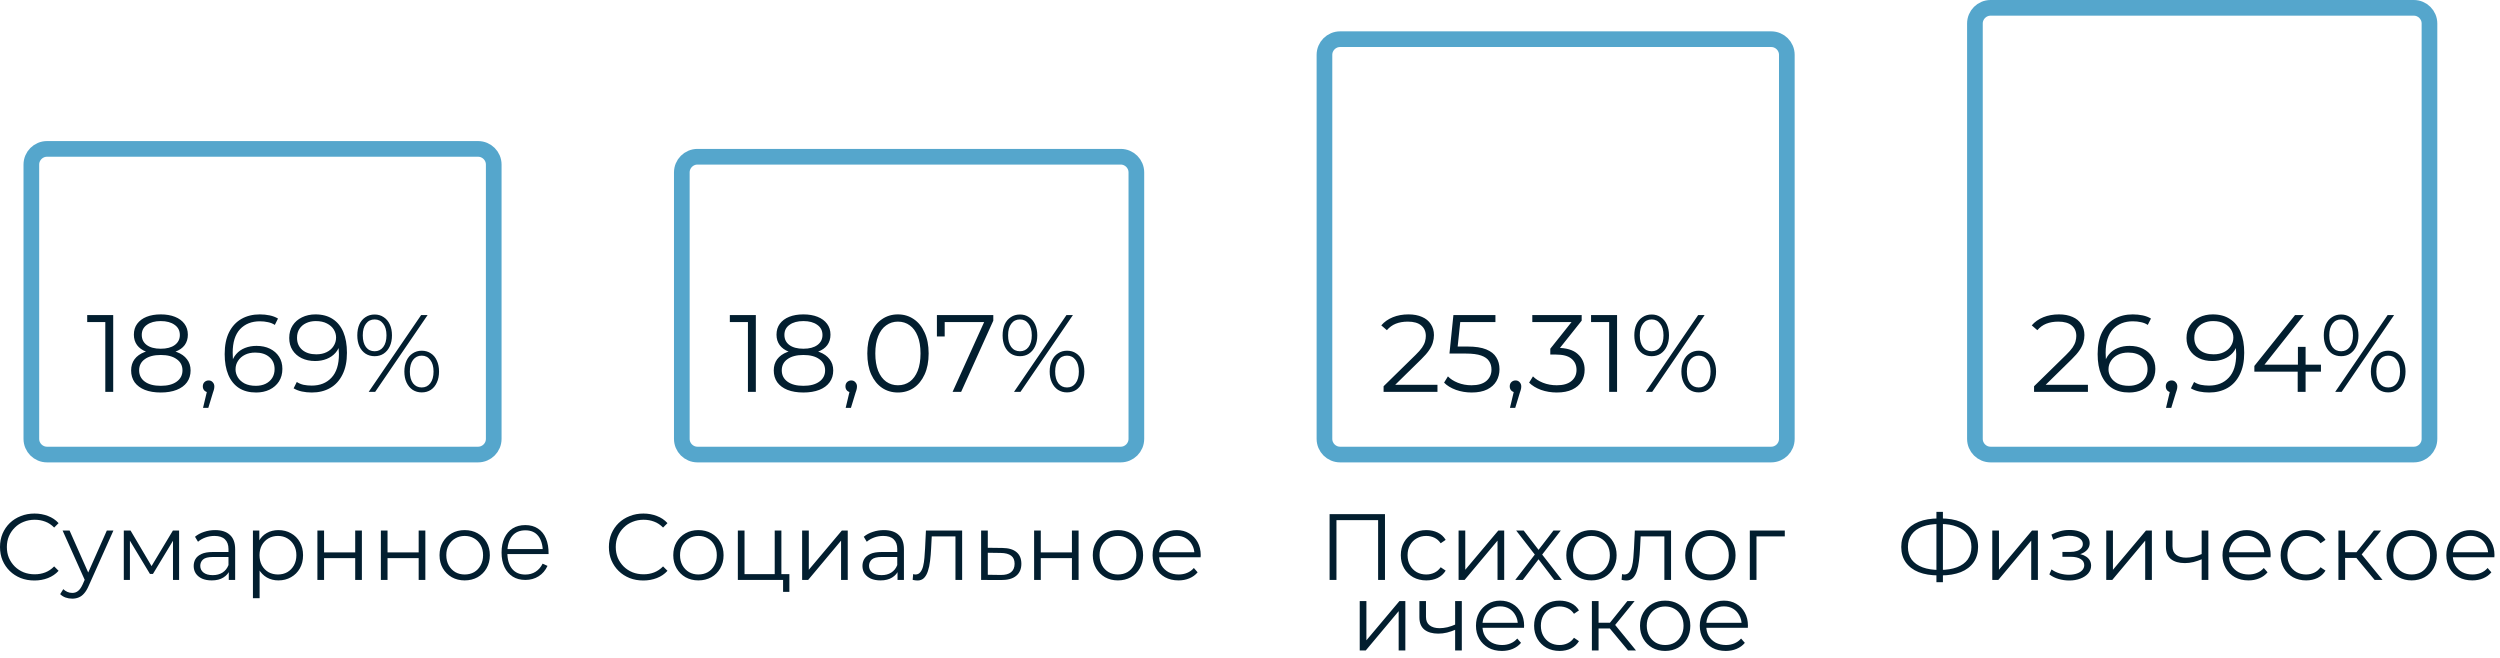
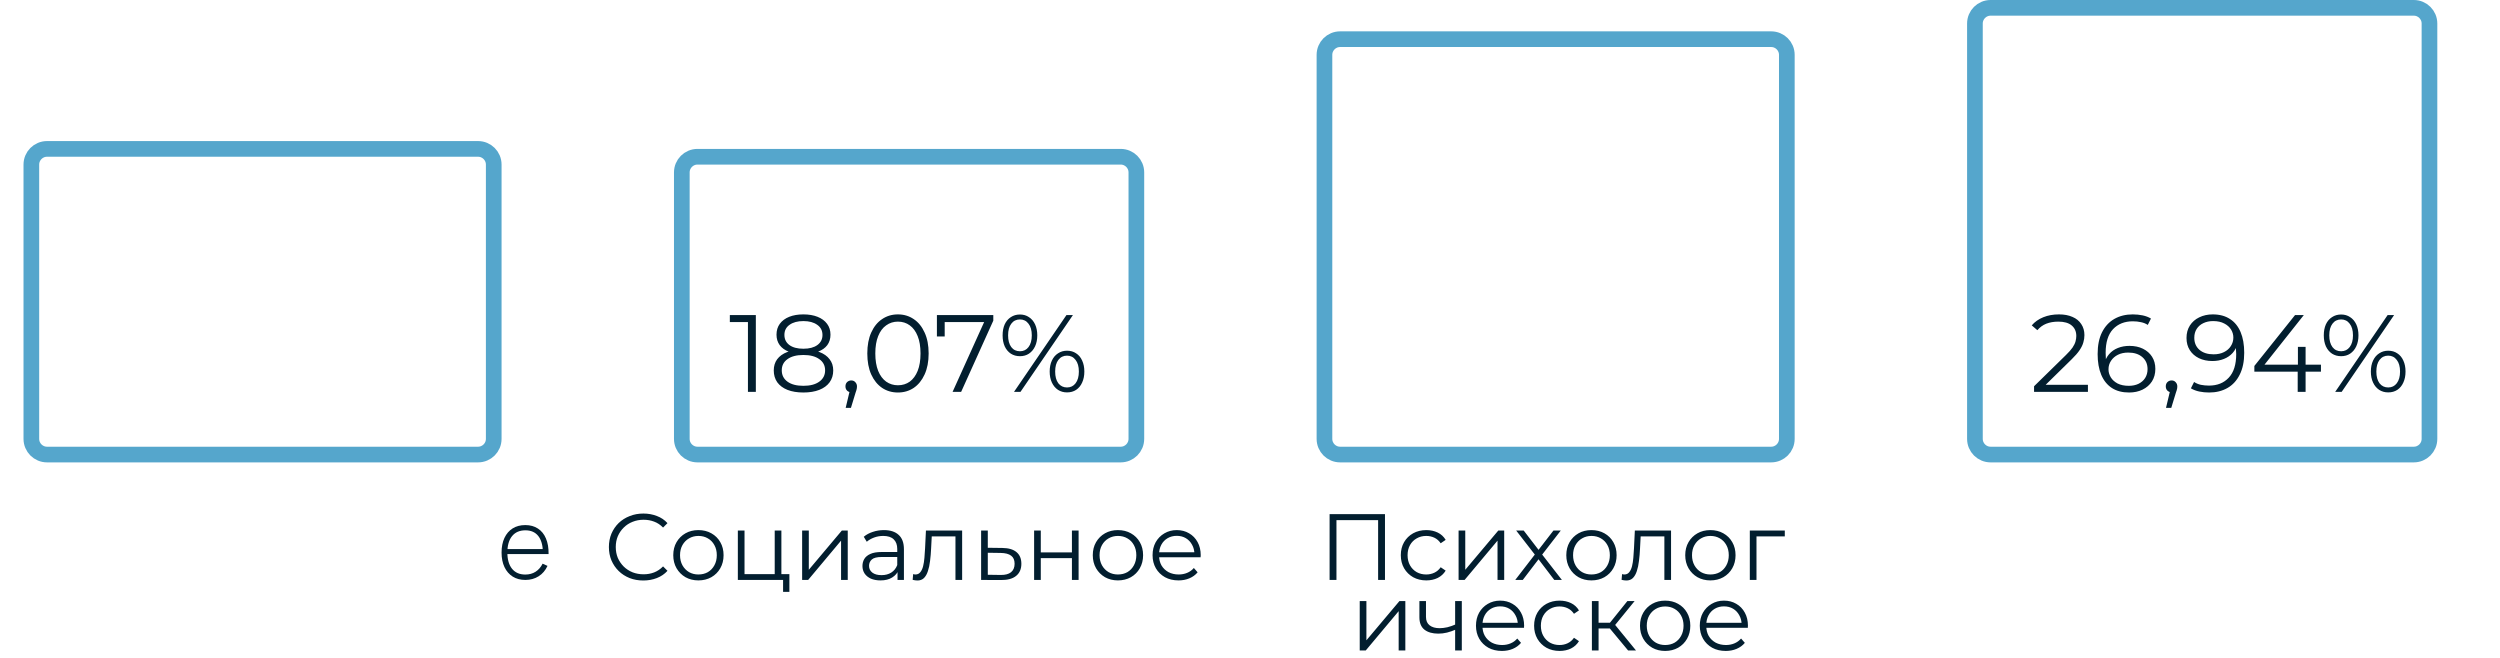
<svg xmlns="http://www.w3.org/2000/svg" width="319" height="84" viewBox="0 0 319 84" fill="none">
  <g clip-path="url(#clip0_6299_5209)">
    <path d="M61 19H6C4.895 19 4 19.895 4 21V56C4 57.105 4.895 58 6 58H61C62.105 58 63 57.105 63 56V21C63 19.895 62.105 19 61 19Z" stroke="#55A6CC" stroke-width="2" />
    <path d="M143 20H89C87.895 20 87 20.895 87 22V56C87 57.105 87.895 58 89 58H143C144.105 58 145 57.105 145 56V22C145 20.895 144.105 20 143 20Z" stroke="#55A6CC" stroke-width="2" />
    <path d="M226 5H171C169.895 5 169 5.895 169 7V56C169 57.105 169.895 58 171 58H226C227.105 58 228 57.105 228 56V7C228 5.895 227.105 5 226 5Z" stroke="#55A6CC" stroke-width="2" />
    <path d="M308 1H254C252.895 1 252 1.895 252 3V56C252 57.105 252.895 58 254 58H308C309.105 58 310 57.105 310 56V3C310 1.895 309.105 1 308 1Z" stroke="#55A6CC" stroke-width="2" />
-     <path d="M13.437 50V40.62L13.885 41.096H11.127V40.2H14.445V50H13.437ZM20.512 50.084C19.728 50.084 19.051 49.972 18.482 49.748C17.922 49.524 17.488 49.202 17.18 48.782C16.881 48.353 16.732 47.849 16.732 47.27C16.732 46.71 16.876 46.234 17.166 45.842C17.464 45.441 17.894 45.133 18.454 44.918C19.023 44.703 19.709 44.596 20.512 44.596C21.305 44.596 21.986 44.703 22.556 44.918C23.125 45.133 23.559 45.441 23.858 45.842C24.166 46.234 24.32 46.71 24.32 47.27C24.32 47.849 24.166 48.353 23.858 48.782C23.55 49.202 23.111 49.524 22.542 49.748C21.972 49.972 21.296 50.084 20.512 50.084ZM20.512 49.23C21.38 49.23 22.056 49.053 22.542 48.698C23.036 48.343 23.284 47.863 23.284 47.256C23.284 46.649 23.036 46.173 22.542 45.828C22.056 45.473 21.38 45.296 20.512 45.296C19.644 45.296 18.967 45.473 18.482 45.828C17.996 46.173 17.754 46.649 17.754 47.256C17.754 47.863 17.996 48.343 18.482 48.698C18.967 49.053 19.644 49.23 20.512 49.23ZM20.512 45.17C19.784 45.17 19.163 45.072 18.65 44.876C18.146 44.68 17.758 44.4 17.488 44.036C17.217 43.663 17.082 43.219 17.082 42.706C17.082 42.165 17.222 41.703 17.502 41.32C17.791 40.928 18.192 40.629 18.706 40.424C19.219 40.219 19.821 40.116 20.512 40.116C21.202 40.116 21.804 40.219 22.318 40.424C22.84 40.629 23.246 40.928 23.536 41.32C23.825 41.703 23.97 42.165 23.97 42.706C23.97 43.219 23.834 43.663 23.564 44.036C23.293 44.4 22.896 44.68 22.374 44.876C21.86 45.072 21.24 45.17 20.512 45.17ZM20.512 44.498C21.277 44.498 21.874 44.339 22.304 44.022C22.733 43.705 22.948 43.28 22.948 42.748C22.948 42.188 22.724 41.754 22.276 41.446C21.837 41.129 21.249 40.97 20.512 40.97C19.774 40.97 19.186 41.129 18.748 41.446C18.309 41.754 18.09 42.183 18.09 42.734C18.09 43.275 18.3 43.705 18.72 44.022C19.149 44.339 19.746 44.498 20.512 44.498ZM25.908 52.044L26.524 49.454L26.636 50.056C26.421 50.056 26.239 49.986 26.09 49.846C25.95 49.706 25.88 49.524 25.88 49.3C25.88 49.076 25.95 48.894 26.09 48.754C26.239 48.614 26.417 48.544 26.622 48.544C26.837 48.544 27.009 48.619 27.14 48.768C27.28 48.917 27.35 49.095 27.35 49.3C27.35 49.375 27.345 49.449 27.336 49.524C27.327 49.599 27.308 49.683 27.28 49.776C27.252 49.869 27.215 49.981 27.168 50.112L26.58 52.044H25.908ZM32.687 50.084C31.819 50.084 31.086 49.893 30.488 49.51C29.891 49.118 29.439 48.558 29.131 47.83C28.823 47.093 28.669 46.211 28.669 45.184C28.669 44.073 28.855 43.145 29.229 42.398C29.611 41.642 30.139 41.073 30.811 40.69C31.483 40.307 32.262 40.116 33.148 40.116C33.587 40.116 34.007 40.158 34.408 40.242C34.81 40.326 35.164 40.461 35.472 40.648L35.066 41.46C34.815 41.292 34.525 41.175 34.199 41.11C33.872 41.035 33.526 40.998 33.163 40.998C32.108 40.998 31.263 41.334 30.628 42.006C30.003 42.678 29.691 43.681 29.691 45.016C29.691 45.221 29.7 45.478 29.718 45.786C29.747 46.085 29.802 46.383 29.887 46.682L29.537 46.416C29.639 45.931 29.84 45.52 30.139 45.184C30.437 44.839 30.811 44.577 31.259 44.4C31.706 44.223 32.197 44.134 32.728 44.134C33.382 44.134 33.956 44.255 34.45 44.498C34.945 44.741 35.333 45.081 35.612 45.52C35.892 45.959 36.032 46.477 36.032 47.074C36.032 47.681 35.888 48.213 35.599 48.67C35.309 49.118 34.908 49.468 34.395 49.72C33.891 49.963 33.321 50.084 32.687 50.084ZM32.645 49.23C33.111 49.23 33.522 49.146 33.877 48.978C34.24 48.801 34.525 48.553 34.73 48.236C34.936 47.909 35.038 47.531 35.038 47.102C35.038 46.458 34.815 45.945 34.367 45.562C33.928 45.179 33.331 44.988 32.575 44.988C32.071 44.988 31.632 45.081 31.259 45.268C30.885 45.455 30.591 45.711 30.377 46.038C30.162 46.355 30.055 46.719 30.055 47.13C30.055 47.485 30.152 47.825 30.349 48.152C30.544 48.469 30.834 48.731 31.216 48.936C31.608 49.132 32.084 49.23 32.645 49.23ZM40.252 40.116C41.12 40.116 41.852 40.312 42.45 40.704C43.047 41.087 43.5 41.642 43.808 42.37C44.116 43.098 44.27 43.98 44.27 45.016C44.27 46.117 44.078 47.046 43.696 47.802C43.322 48.558 42.8 49.127 42.128 49.51C41.456 49.893 40.676 50.084 39.79 50.084C39.351 50.084 38.931 50.042 38.53 49.958C38.138 49.874 37.783 49.739 37.466 49.552L37.872 48.74C38.124 48.908 38.413 49.029 38.74 49.104C39.076 49.169 39.421 49.202 39.776 49.202C40.83 49.202 41.67 48.866 42.296 48.194C42.93 47.522 43.248 46.519 43.248 45.184C43.248 44.969 43.234 44.713 43.206 44.414C43.187 44.115 43.136 43.817 43.052 43.518L43.402 43.784C43.308 44.269 43.108 44.685 42.8 45.03C42.501 45.366 42.128 45.623 41.68 45.8C41.241 45.977 40.751 46.066 40.21 46.066C39.566 46.066 38.992 45.945 38.488 45.702C37.993 45.459 37.606 45.119 37.326 44.68C37.046 44.241 36.906 43.723 36.906 43.126C36.906 42.51 37.05 41.978 37.34 41.53C37.629 41.082 38.026 40.737 38.53 40.494C39.043 40.242 39.617 40.116 40.252 40.116ZM40.294 40.97C39.827 40.97 39.412 41.059 39.048 41.236C38.693 41.404 38.413 41.647 38.208 41.964C38.002 42.281 37.9 42.659 37.9 43.098C37.9 43.742 38.119 44.255 38.558 44.638C39.006 45.021 39.608 45.212 40.364 45.212C40.868 45.212 41.306 45.119 41.68 44.932C42.062 44.745 42.356 44.489 42.562 44.162C42.776 43.835 42.884 43.471 42.884 43.07C42.884 42.706 42.786 42.365 42.59 42.048C42.394 41.731 42.104 41.474 41.722 41.278C41.339 41.073 40.863 40.97 40.294 40.97ZM47.047 50L53.739 40.2H54.565L47.873 50H47.047ZM47.803 45.45C47.364 45.45 46.977 45.343 46.641 45.128C46.305 44.904 46.044 44.591 45.857 44.19C45.68 43.789 45.591 43.322 45.591 42.79C45.591 42.258 45.68 41.791 45.857 41.39C46.044 40.989 46.305 40.681 46.641 40.466C46.977 40.242 47.364 40.13 47.803 40.13C48.242 40.13 48.624 40.242 48.951 40.466C49.287 40.681 49.548 40.989 49.735 41.39C49.922 41.791 50.015 42.258 50.015 42.79C50.015 43.322 49.922 43.789 49.735 44.19C49.548 44.591 49.287 44.904 48.951 45.128C48.624 45.343 48.242 45.45 47.803 45.45ZM47.803 44.82C48.26 44.82 48.624 44.643 48.895 44.288C49.175 43.924 49.315 43.425 49.315 42.79C49.315 42.155 49.175 41.661 48.895 41.306C48.624 40.942 48.26 40.76 47.803 40.76C47.336 40.76 46.968 40.942 46.697 41.306C46.426 41.661 46.291 42.155 46.291 42.79C46.291 43.425 46.426 43.924 46.697 44.288C46.968 44.643 47.336 44.82 47.803 44.82ZM53.809 50.07C53.38 50.07 52.997 49.963 52.661 49.748C52.325 49.524 52.064 49.211 51.877 48.81C51.69 48.409 51.597 47.942 51.597 47.41C51.597 46.878 51.69 46.411 51.877 46.01C52.064 45.609 52.325 45.301 52.661 45.086C52.997 44.862 53.38 44.75 53.809 44.75C54.257 44.75 54.644 44.862 54.971 45.086C55.307 45.301 55.564 45.609 55.741 46.01C55.928 46.411 56.021 46.878 56.021 47.41C56.021 47.942 55.928 48.409 55.741 48.81C55.564 49.211 55.307 49.524 54.971 49.748C54.644 49.963 54.257 50.07 53.809 50.07ZM53.809 49.44C54.266 49.44 54.63 49.263 54.901 48.908C55.181 48.544 55.321 48.045 55.321 47.41C55.321 46.775 55.181 46.281 54.901 45.926C54.63 45.562 54.266 45.38 53.809 45.38C53.352 45.38 52.983 45.562 52.703 45.926C52.432 46.281 52.297 46.775 52.297 47.41C52.297 48.045 52.432 48.544 52.703 48.908C52.983 49.263 53.352 49.44 53.809 49.44Z" fill="#021E2F" />
    <path d="M95.437 50V40.62L95.885 41.096H93.127V40.2H96.445V50H95.437ZM102.512 50.084C101.728 50.084 101.051 49.972 100.482 49.748C99.922 49.524 99.488 49.202 99.18 48.782C98.881 48.353 98.732 47.849 98.732 47.27C98.732 46.71 98.876 46.234 99.166 45.842C99.464 45.441 99.894 45.133 100.454 44.918C101.023 44.703 101.709 44.596 102.512 44.596C103.305 44.596 103.986 44.703 104.556 44.918C105.125 45.133 105.559 45.441 105.858 45.842C106.166 46.234 106.32 46.71 106.32 47.27C106.32 47.849 106.166 48.353 105.858 48.782C105.55 49.202 105.111 49.524 104.542 49.748C103.972 49.972 103.296 50.084 102.512 50.084ZM102.512 49.23C103.38 49.23 104.056 49.053 104.542 48.698C105.036 48.343 105.284 47.863 105.284 47.256C105.284 46.649 105.036 46.173 104.542 45.828C104.056 45.473 103.38 45.296 102.512 45.296C101.644 45.296 100.967 45.473 100.482 45.828C99.996 46.173 99.754 46.649 99.754 47.256C99.754 47.863 99.996 48.343 100.482 48.698C100.967 49.053 101.644 49.23 102.512 49.23ZM102.512 45.17C101.784 45.17 101.163 45.072 100.65 44.876C100.146 44.68 99.758 44.4 99.488 44.036C99.217 43.663 99.082 43.219 99.082 42.706C99.082 42.165 99.222 41.703 99.502 41.32C99.791 40.928 100.192 40.629 100.706 40.424C101.219 40.219 101.821 40.116 102.512 40.116C103.202 40.116 103.804 40.219 104.318 40.424C104.84 40.629 105.246 40.928 105.536 41.32C105.825 41.703 105.97 42.165 105.97 42.706C105.97 43.219 105.834 43.663 105.564 44.036C105.293 44.4 104.896 44.68 104.374 44.876C103.86 45.072 103.24 45.17 102.512 45.17ZM102.512 44.498C103.277 44.498 103.874 44.339 104.304 44.022C104.733 43.705 104.948 43.28 104.948 42.748C104.948 42.188 104.724 41.754 104.276 41.446C103.837 41.129 103.249 40.97 102.512 40.97C101.774 40.97 101.186 41.129 100.748 41.446C100.309 41.754 100.09 42.183 100.09 42.734C100.09 43.275 100.3 43.705 100.72 44.022C101.149 44.339 101.746 44.498 102.512 44.498ZM107.908 52.044L108.524 49.454L108.636 50.056C108.421 50.056 108.239 49.986 108.09 49.846C107.95 49.706 107.88 49.524 107.88 49.3C107.88 49.076 107.95 48.894 108.09 48.754C108.239 48.614 108.417 48.544 108.622 48.544C108.837 48.544 109.009 48.619 109.14 48.768C109.28 48.917 109.35 49.095 109.35 49.3C109.35 49.375 109.345 49.449 109.336 49.524C109.327 49.599 109.308 49.683 109.28 49.776C109.252 49.869 109.215 49.981 109.168 50.112L108.58 52.044H107.908ZM114.574 50.084C113.818 50.084 113.146 49.888 112.558 49.496C111.97 49.095 111.508 48.525 111.172 47.788C110.836 47.041 110.668 46.145 110.668 45.1C110.668 44.055 110.836 43.163 111.172 42.426C111.508 41.679 111.97 41.11 112.558 40.718C113.146 40.317 113.818 40.116 114.574 40.116C115.33 40.116 116.002 40.317 116.59 40.718C117.178 41.11 117.64 41.679 117.976 42.426C118.322 43.163 118.494 44.055 118.494 45.1C118.494 46.145 118.322 47.041 117.976 47.788C117.64 48.525 117.178 49.095 116.59 49.496C116.002 49.888 115.33 50.084 114.574 50.084ZM114.574 49.16C115.153 49.16 115.657 49.006 116.086 48.698C116.516 48.381 116.852 47.923 117.094 47.326C117.337 46.719 117.458 45.977 117.458 45.1C117.458 44.223 117.337 43.485 117.094 42.888C116.852 42.281 116.516 41.824 116.086 41.516C115.657 41.199 115.153 41.04 114.574 41.04C114.014 41.04 113.515 41.199 113.076 41.516C112.638 41.824 112.297 42.281 112.054 42.888C111.812 43.485 111.69 44.223 111.69 45.1C111.69 45.977 111.812 46.719 112.054 47.326C112.297 47.923 112.638 48.381 113.076 48.698C113.515 49.006 114.014 49.16 114.574 49.16ZM121.551 50L125.779 40.648L126.087 41.096H120.025L120.543 40.606V42.93H119.549V40.2H126.745V40.914L122.643 50H121.551ZM129.389 50L136.081 40.2H136.907L130.215 50H129.389ZM130.145 45.45C129.706 45.45 129.319 45.343 128.983 45.128C128.647 44.904 128.385 44.591 128.199 44.19C128.021 43.789 127.933 43.322 127.933 42.79C127.933 42.258 128.021 41.791 128.199 41.39C128.385 40.989 128.647 40.681 128.983 40.466C129.319 40.242 129.706 40.13 130.145 40.13C130.583 40.13 130.966 40.242 131.293 40.466C131.629 40.681 131.89 40.989 132.077 41.39C132.263 41.791 132.357 42.258 132.357 42.79C132.357 43.322 132.263 43.789 132.077 44.19C131.89 44.591 131.629 44.904 131.293 45.128C130.966 45.343 130.583 45.45 130.145 45.45ZM130.145 44.82C130.602 44.82 130.966 44.643 131.237 44.288C131.517 43.924 131.657 43.425 131.657 42.79C131.657 42.155 131.517 41.661 131.237 41.306C130.966 40.942 130.602 40.76 130.145 40.76C129.678 40.76 129.309 40.942 129.039 41.306C128.768 41.661 128.633 42.155 128.633 42.79C128.633 43.425 128.768 43.924 129.039 44.288C129.309 44.643 129.678 44.82 130.145 44.82ZM136.151 50.07C135.721 50.07 135.339 49.963 135.003 49.748C134.667 49.524 134.405 49.211 134.219 48.81C134.032 48.409 133.939 47.942 133.939 47.41C133.939 46.878 134.032 46.411 134.219 46.01C134.405 45.609 134.667 45.301 135.003 45.086C135.339 44.862 135.721 44.75 136.151 44.75C136.599 44.75 136.986 44.862 137.313 45.086C137.649 45.301 137.905 45.609 138.083 46.01C138.269 46.411 138.363 46.878 138.363 47.41C138.363 47.942 138.269 48.409 138.083 48.81C137.905 49.211 137.649 49.524 137.313 49.748C136.986 49.963 136.599 50.07 136.151 50.07ZM136.151 49.44C136.608 49.44 136.972 49.263 137.243 48.908C137.523 48.544 137.663 48.045 137.663 47.41C137.663 46.775 137.523 46.281 137.243 45.926C136.972 45.562 136.608 45.38 136.151 45.38C135.693 45.38 135.325 45.562 135.045 45.926C134.774 46.281 134.639 46.775 134.639 47.41C134.639 48.045 134.774 48.544 135.045 48.908C135.325 49.263 135.693 49.44 136.151 49.44Z" fill="#021E2F" />
-     <path d="M176.546 50V49.286L180.62 45.296C180.993 44.932 181.273 44.615 181.46 44.344C181.647 44.064 181.773 43.803 181.838 43.56C181.903 43.317 181.936 43.089 181.936 42.874C181.936 42.305 181.74 41.857 181.348 41.53C180.965 41.203 180.396 41.04 179.64 41.04C179.061 41.04 178.548 41.129 178.1 41.306C177.661 41.483 177.283 41.759 176.966 42.132L176.252 41.516C176.635 41.068 177.125 40.723 177.722 40.48C178.319 40.237 178.987 40.116 179.724 40.116C180.387 40.116 180.961 40.223 181.446 40.438C181.931 40.643 182.305 40.947 182.566 41.348C182.837 41.749 182.972 42.221 182.972 42.762C182.972 43.079 182.925 43.392 182.832 43.7C182.748 44.008 182.589 44.335 182.356 44.68C182.132 45.016 181.801 45.399 181.362 45.828L177.624 49.496L177.344 49.104H183.42V50H176.546ZM187.779 50.084C187.079 50.084 186.412 49.972 185.777 49.748C185.142 49.515 184.638 49.207 184.265 48.824L184.755 48.026C185.063 48.353 185.483 48.623 186.015 48.838C186.556 49.053 187.14 49.16 187.765 49.16C188.596 49.16 189.226 48.978 189.655 48.614C190.094 48.241 190.313 47.755 190.313 47.158C190.313 46.738 190.21 46.379 190.005 46.08C189.809 45.772 189.473 45.534 188.997 45.366C188.521 45.198 187.868 45.114 187.037 45.114H184.951L185.455 40.2H190.817V41.096H185.861L186.379 40.606L185.945 44.722L185.427 44.218H187.261C188.25 44.218 189.044 44.339 189.641 44.582C190.238 44.825 190.668 45.165 190.929 45.604C191.2 46.033 191.335 46.537 191.335 47.116C191.335 47.667 191.204 48.171 190.943 48.628C190.682 49.076 190.29 49.431 189.767 49.692C189.244 49.953 188.582 50.084 187.779 50.084ZM192.671 52.044L193.287 49.454L193.399 50.056C193.184 50.056 193.002 49.986 192.853 49.846C192.713 49.706 192.643 49.524 192.643 49.3C192.643 49.076 192.713 48.894 192.853 48.754C193.002 48.614 193.179 48.544 193.385 48.544C193.599 48.544 193.772 48.619 193.903 48.768C194.043 48.917 194.113 49.095 194.113 49.3C194.113 49.375 194.108 49.449 194.099 49.524C194.089 49.599 194.071 49.683 194.043 49.776C194.015 49.869 193.977 49.981 193.931 50.112L193.343 52.044H192.671ZM198.644 50.084C197.935 50.084 197.263 49.972 196.628 49.748C196.003 49.515 195.499 49.207 195.116 48.824L195.606 48.026C195.924 48.353 196.348 48.623 196.88 48.838C197.422 49.053 198.01 49.16 198.644 49.16C199.456 49.16 200.077 48.983 200.506 48.628C200.945 48.273 201.164 47.797 201.164 47.2C201.164 46.603 200.95 46.127 200.52 45.772C200.1 45.417 199.433 45.24 198.518 45.24H197.818V44.498L200.842 40.704L200.982 41.096H195.522V40.2H201.822V40.914L198.798 44.708L198.308 44.386H198.686C199.862 44.386 200.74 44.647 201.318 45.17C201.906 45.693 202.2 46.365 202.2 47.186C202.2 47.737 202.07 48.231 201.808 48.67C201.547 49.109 201.15 49.454 200.618 49.706C200.096 49.958 199.438 50.084 198.644 50.084ZM205.329 50V40.62L205.777 41.096H203.019V40.2H206.337V50H205.329ZM209.995 50L216.687 40.2H217.513L210.821 50H209.995ZM210.751 45.45C210.313 45.45 209.925 45.343 209.589 45.128C209.253 44.904 208.992 44.591 208.805 44.19C208.628 43.789 208.539 43.322 208.539 42.79C208.539 42.258 208.628 41.791 208.805 41.39C208.992 40.989 209.253 40.681 209.589 40.466C209.925 40.242 210.313 40.13 210.751 40.13C211.19 40.13 211.573 40.242 211.899 40.466C212.235 40.681 212.497 40.989 212.683 41.39C212.87 41.791 212.963 42.258 212.963 42.79C212.963 43.322 212.87 43.789 212.683 44.19C212.497 44.591 212.235 44.904 211.899 45.128C211.573 45.343 211.19 45.45 210.751 45.45ZM210.751 44.82C211.209 44.82 211.573 44.643 211.843 44.288C212.123 43.924 212.263 43.425 212.263 42.79C212.263 42.155 212.123 41.661 211.843 41.306C211.573 40.942 211.209 40.76 210.751 40.76C210.285 40.76 209.916 40.942 209.645 41.306C209.375 41.661 209.239 42.155 209.239 42.79C209.239 43.425 209.375 43.924 209.645 44.288C209.916 44.643 210.285 44.82 210.751 44.82ZM216.757 50.07C216.328 50.07 215.945 49.963 215.609 49.748C215.273 49.524 215.012 49.211 214.825 48.81C214.639 48.409 214.545 47.942 214.545 47.41C214.545 46.878 214.639 46.411 214.825 46.01C215.012 45.609 215.273 45.301 215.609 45.086C215.945 44.862 216.328 44.75 216.757 44.75C217.205 44.75 217.593 44.862 217.919 45.086C218.255 45.301 218.512 45.609 218.689 46.01C218.876 46.411 218.969 46.878 218.969 47.41C218.969 47.942 218.876 48.409 218.689 48.81C218.512 49.211 218.255 49.524 217.919 49.748C217.593 49.963 217.205 50.07 216.757 50.07ZM216.757 49.44C217.215 49.44 217.579 49.263 217.849 48.908C218.129 48.544 218.269 48.045 218.269 47.41C218.269 46.775 218.129 46.281 217.849 45.926C217.579 45.562 217.215 45.38 216.757 45.38C216.3 45.38 215.931 45.562 215.651 45.926C215.381 46.281 215.245 46.775 215.245 47.41C215.245 48.045 215.381 48.544 215.651 48.908C215.931 49.263 216.3 49.44 216.757 49.44Z" fill="#021E2F" />
    <path d="M259.546 50V49.286L263.62 45.296C263.993 44.932 264.273 44.615 264.46 44.344C264.647 44.064 264.773 43.803 264.838 43.56C264.903 43.317 264.936 43.089 264.936 42.874C264.936 42.305 264.74 41.857 264.348 41.53C263.965 41.203 263.396 41.04 262.64 41.04C262.061 41.04 261.548 41.129 261.1 41.306C260.661 41.483 260.283 41.759 259.966 42.132L259.252 41.516C259.635 41.068 260.125 40.723 260.722 40.48C261.319 40.237 261.987 40.116 262.724 40.116C263.387 40.116 263.961 40.223 264.446 40.438C264.931 40.643 265.305 40.947 265.566 41.348C265.837 41.749 265.972 42.221 265.972 42.762C265.972 43.079 265.925 43.392 265.832 43.7C265.748 44.008 265.589 44.335 265.356 44.68C265.132 45.016 264.801 45.399 264.362 45.828L260.624 49.496L260.344 49.104H266.42V50H259.546ZM271.676 50.084C270.808 50.084 270.075 49.893 269.478 49.51C268.88 49.118 268.428 48.558 268.12 47.83C267.812 47.093 267.658 46.211 267.658 45.184C267.658 44.073 267.844 43.145 268.218 42.398C268.6 41.642 269.128 41.073 269.8 40.69C270.472 40.307 271.251 40.116 272.138 40.116C272.576 40.116 272.996 40.158 273.398 40.242C273.799 40.326 274.154 40.461 274.462 40.648L274.056 41.46C273.804 41.292 273.514 41.175 273.188 41.11C272.861 41.035 272.516 40.998 272.152 40.998C271.097 40.998 270.252 41.334 269.618 42.006C268.992 42.678 268.68 43.681 268.68 45.016C268.68 45.221 268.689 45.478 268.708 45.786C268.736 46.085 268.792 46.383 268.876 46.682L268.526 46.416C268.628 45.931 268.829 45.52 269.128 45.184C269.426 44.839 269.8 44.577 270.248 44.4C270.696 44.223 271.186 44.134 271.718 44.134C272.371 44.134 272.945 44.255 273.44 44.498C273.934 44.741 274.322 45.081 274.602 45.52C274.882 45.959 275.022 46.477 275.022 47.074C275.022 47.681 274.877 48.213 274.588 48.67C274.298 49.118 273.897 49.468 273.384 49.72C272.88 49.963 272.31 50.084 271.676 50.084ZM271.634 49.23C272.1 49.23 272.511 49.146 272.866 48.978C273.23 48.801 273.514 48.553 273.72 48.236C273.925 47.909 274.028 47.531 274.028 47.102C274.028 46.458 273.804 45.945 273.356 45.562C272.917 45.179 272.32 44.988 271.564 44.988C271.06 44.988 270.621 45.081 270.248 45.268C269.874 45.455 269.58 45.711 269.366 46.038C269.151 46.355 269.044 46.719 269.044 47.13C269.044 47.485 269.142 47.825 269.338 48.152C269.534 48.469 269.823 48.731 270.206 48.936C270.598 49.132 271.074 49.23 271.634 49.23ZM276.382 52.044L276.998 49.454L277.11 50.056C276.895 50.056 276.713 49.986 276.564 49.846C276.424 49.706 276.354 49.524 276.354 49.3C276.354 49.076 276.424 48.894 276.564 48.754C276.713 48.614 276.89 48.544 277.096 48.544C277.31 48.544 277.483 48.619 277.614 48.768C277.754 48.917 277.824 49.095 277.824 49.3C277.824 49.375 277.819 49.449 277.81 49.524C277.8 49.599 277.782 49.683 277.754 49.776C277.726 49.869 277.688 49.981 277.642 50.112L277.054 52.044H276.382ZM282.344 40.116C283.212 40.116 283.945 40.312 284.542 40.704C285.14 41.087 285.592 41.642 285.9 42.37C286.208 43.098 286.362 43.98 286.362 45.016C286.362 46.117 286.171 47.046 285.788 47.802C285.415 48.558 284.892 49.127 284.22 49.51C283.548 49.893 282.769 50.084 281.882 50.084C281.444 50.084 281.024 50.042 280.622 49.958C280.23 49.874 279.876 49.739 279.558 49.552L279.964 48.74C280.216 48.908 280.506 49.029 280.832 49.104C281.168 49.169 281.514 49.202 281.868 49.202C282.923 49.202 283.763 48.866 284.388 48.194C285.023 47.522 285.34 46.519 285.34 45.184C285.34 44.969 285.326 44.713 285.298 44.414C285.28 44.115 285.228 43.817 285.144 43.518L285.494 43.784C285.401 44.269 285.2 44.685 284.892 45.03C284.594 45.366 284.22 45.623 283.772 45.8C283.334 45.977 282.844 46.066 282.302 46.066C281.658 46.066 281.084 45.945 280.58 45.702C280.086 45.459 279.698 45.119 279.418 44.68C279.138 44.241 278.998 43.723 278.998 43.126C278.998 42.51 279.143 41.978 279.432 41.53C279.722 41.082 280.118 40.737 280.622 40.494C281.136 40.242 281.71 40.116 282.344 40.116ZM282.386 40.97C281.92 40.97 281.504 41.059 281.14 41.236C280.786 41.404 280.506 41.647 280.3 41.964C280.095 42.281 279.992 42.659 279.992 43.098C279.992 43.742 280.212 44.255 280.65 44.638C281.098 45.021 281.7 45.212 282.456 45.212C282.96 45.212 283.399 45.119 283.772 44.932C284.155 44.745 284.449 44.489 284.654 44.162C284.869 43.835 284.976 43.471 284.976 43.07C284.976 42.706 284.878 42.365 284.682 42.048C284.486 41.731 284.197 41.474 283.814 41.278C283.432 41.073 282.956 40.97 282.386 40.97ZM287.656 47.424V46.696L292.85 40.2H293.97L288.818 46.696L288.272 46.528H296.154V47.424H287.656ZM293.186 50V47.424L293.214 46.528V44.26H294.194V50H293.186ZM297.972 50L304.664 40.2H305.49L298.798 50H297.972ZM298.728 45.45C298.289 45.45 297.902 45.343 297.566 45.128C297.23 44.904 296.968 44.591 296.782 44.19C296.604 43.789 296.516 43.322 296.516 42.79C296.516 42.258 296.604 41.791 296.782 41.39C296.968 40.989 297.23 40.681 297.566 40.466C297.902 40.242 298.289 40.13 298.728 40.13C299.166 40.13 299.549 40.242 299.876 40.466C300.212 40.681 300.473 40.989 300.66 41.39C300.846 41.791 300.94 42.258 300.94 42.79C300.94 43.322 300.846 43.789 300.66 44.19C300.473 44.591 300.212 44.904 299.876 45.128C299.549 45.343 299.166 45.45 298.728 45.45ZM298.728 44.82C299.185 44.82 299.549 44.643 299.82 44.288C300.1 43.924 300.24 43.425 300.24 42.79C300.24 42.155 300.1 41.661 299.82 41.306C299.549 40.942 299.185 40.76 298.728 40.76C298.261 40.76 297.892 40.942 297.622 41.306C297.351 41.661 297.216 42.155 297.216 42.79C297.216 43.425 297.351 43.924 297.622 44.288C297.892 44.643 298.261 44.82 298.728 44.82ZM304.734 50.07C304.304 50.07 303.922 49.963 303.586 49.748C303.25 49.524 302.988 49.211 302.802 48.81C302.615 48.409 302.522 47.942 302.522 47.41C302.522 46.878 302.615 46.411 302.802 46.01C302.988 45.609 303.25 45.301 303.586 45.086C303.922 44.862 304.304 44.75 304.734 44.75C305.182 44.75 305.569 44.862 305.896 45.086C306.232 45.301 306.488 45.609 306.666 46.01C306.852 46.411 306.946 46.878 306.946 47.41C306.946 47.942 306.852 48.409 306.666 48.81C306.488 49.211 306.232 49.524 305.896 49.748C305.569 49.963 305.182 50.07 304.734 50.07ZM304.734 49.44C305.191 49.44 305.555 49.263 305.826 48.908C306.106 48.544 306.246 48.045 306.246 47.41C306.246 46.775 306.106 46.281 305.826 45.926C305.555 45.562 305.191 45.38 304.734 45.38C304.276 45.38 303.908 45.562 303.628 45.926C303.357 46.281 303.222 46.775 303.222 47.41C303.222 48.045 303.357 48.544 303.628 48.908C303.908 49.263 304.276 49.44 304.734 49.44Z" fill="#021E2F" />
-     <path d="M4.392 74.072C3.76 74.072 3.176 73.968 2.64 73.76C2.104 73.544 1.64 73.244 1.248 72.86C0.856 72.476 0.548 72.024 0.324 71.504C0.108 70.984 0 70.416 0 69.8C0 69.184 0.108 68.616 0.324 68.096C0.548 67.576 0.856 67.124 1.248 66.74C1.648 66.356 2.116 66.06 2.652 65.852C3.188 65.636 3.772 65.528 4.404 65.528C5.012 65.528 5.584 65.632 6.12 65.84C6.656 66.04 7.108 66.344 7.476 66.752L6.912 67.316C6.568 66.964 6.188 66.712 5.772 66.56C5.356 66.4 4.908 66.32 4.428 66.32C3.924 66.32 3.456 66.408 3.024 66.584C2.592 66.752 2.216 66.996 1.896 67.316C1.576 67.628 1.324 67.996 1.14 68.42C0.964 68.836 0.876 69.296 0.876 69.8C0.876 70.304 0.964 70.768 1.14 71.192C1.324 71.608 1.576 71.976 1.896 72.296C2.216 72.608 2.592 72.852 3.024 73.028C3.456 73.196 3.924 73.28 4.428 73.28C4.908 73.28 5.356 73.2 5.772 73.04C6.188 72.88 6.568 72.624 6.912 72.272L7.476 72.836C7.108 73.244 6.656 73.552 6.12 73.76C5.584 73.968 5.008 74.072 4.392 74.072ZM9.214 76.388C8.918 76.388 8.634 76.34 8.362 76.244C8.098 76.148 7.87 76.004 7.678 75.812L8.074 75.176C8.234 75.328 8.406 75.444 8.59 75.524C8.782 75.612 8.994 75.656 9.226 75.656C9.506 75.656 9.746 75.576 9.946 75.416C10.154 75.264 10.35 74.992 10.534 74.6L10.942 73.676L11.038 73.544L13.63 67.7H14.47L11.314 74.756C11.138 75.164 10.942 75.488 10.726 75.728C10.518 75.968 10.29 76.136 10.042 76.232C9.794 76.336 9.518 76.388 9.214 76.388ZM10.894 74.18L7.99 67.7H8.878L11.446 73.484L10.894 74.18ZM15.797 74V67.7H16.661L19.517 72.536H19.157L22.061 67.7H22.853V74H22.073V68.672L22.229 68.744L19.517 73.232H19.133L16.397 68.696L16.577 68.66V74H15.797ZM29.19 74V72.608L29.154 72.38V70.052C29.154 69.516 29.002 69.104 28.698 68.816C28.402 68.528 27.958 68.384 27.366 68.384C26.958 68.384 26.57 68.452 26.202 68.588C25.834 68.724 25.522 68.904 25.266 69.128L24.882 68.492C25.202 68.22 25.586 68.012 26.034 67.868C26.482 67.716 26.954 67.64 27.45 67.64C28.266 67.64 28.894 67.844 29.334 68.252C29.782 68.652 30.006 69.264 30.006 70.088V74H29.19ZM27.018 74.06C26.546 74.06 26.134 73.984 25.782 73.832C25.438 73.672 25.174 73.456 24.99 73.184C24.806 72.904 24.714 72.584 24.714 72.224C24.714 71.896 24.79 71.6 24.942 71.336C25.102 71.064 25.358 70.848 25.71 70.688C26.07 70.52 26.55 70.436 27.15 70.436H29.322V71.072H27.174C26.566 71.072 26.142 71.18 25.902 71.396C25.67 71.612 25.554 71.88 25.554 72.2C25.554 72.56 25.694 72.848 25.974 73.064C26.254 73.28 26.646 73.388 27.15 73.388C27.63 73.388 28.042 73.28 28.386 73.064C28.738 72.84 28.994 72.52 29.154 72.104L29.346 72.692C29.186 73.108 28.906 73.44 28.506 73.688C28.114 73.936 27.618 74.06 27.018 74.06ZM35.526 74.06C34.982 74.06 34.49 73.936 34.05 73.688C33.61 73.432 33.258 73.068 32.994 72.596C32.738 72.116 32.61 71.532 32.61 70.844C32.61 70.156 32.738 69.576 32.994 69.104C33.25 68.624 33.598 68.26 34.038 68.012C34.478 67.764 34.974 67.64 35.526 67.64C36.126 67.64 36.662 67.776 37.134 68.048C37.614 68.312 37.99 68.688 38.262 69.176C38.534 69.656 38.67 70.212 38.67 70.844C38.67 71.484 38.534 72.044 38.262 72.524C37.99 73.004 37.614 73.38 37.134 73.652C36.662 73.924 36.126 74.06 35.526 74.06ZM32.274 76.328V67.7H33.09V69.596L33.006 70.856L33.126 72.128V76.328H32.274ZM35.466 73.304C35.914 73.304 36.314 73.204 36.666 73.004C37.018 72.796 37.298 72.508 37.506 72.14C37.714 71.764 37.818 71.332 37.818 70.844C37.818 70.356 37.714 69.928 37.506 69.56C37.298 69.192 37.018 68.904 36.666 68.696C36.314 68.488 35.914 68.384 35.466 68.384C35.018 68.384 34.614 68.488 34.254 68.696C33.902 68.904 33.622 69.192 33.414 69.56C33.214 69.928 33.114 70.356 33.114 70.844C33.114 71.332 33.214 71.764 33.414 72.14C33.622 72.508 33.902 72.796 34.254 73.004C34.614 73.204 35.018 73.304 35.466 73.304ZM40.5 74V67.7H41.352V70.484H45.324V67.7H46.176V74H45.324V71.216H41.352V74H40.5ZM48.598 74V67.7H49.45V70.484H53.422V67.7H54.274V74H53.422V71.216H49.45V74H48.598ZM59.288 74.06C58.68 74.06 58.132 73.924 57.644 73.652C57.164 73.372 56.784 72.992 56.504 72.512C56.224 72.024 56.084 71.468 56.084 70.844C56.084 70.212 56.224 69.656 56.504 69.176C56.784 68.696 57.164 68.32 57.644 68.048C58.124 67.776 58.672 67.64 59.288 67.64C59.912 67.64 60.464 67.776 60.944 68.048C61.432 68.32 61.812 68.696 62.084 69.176C62.364 69.656 62.504 70.212 62.504 70.844C62.504 71.468 62.364 72.024 62.084 72.512C61.812 72.992 61.432 73.372 60.944 73.652C60.456 73.924 59.904 74.06 59.288 74.06ZM59.288 73.304C59.744 73.304 60.148 73.204 60.5 73.004C60.852 72.796 61.128 72.508 61.328 72.14C61.536 71.764 61.64 71.332 61.64 70.844C61.64 70.348 61.536 69.916 61.328 69.548C61.128 69.18 60.852 68.896 60.5 68.696C60.148 68.488 59.748 68.384 59.3 68.384C58.852 68.384 58.452 68.488 58.1 68.696C57.748 68.896 57.468 69.18 57.26 69.548C57.052 69.916 56.948 70.348 56.948 70.844C56.948 71.332 57.052 71.764 57.26 72.14C57.468 72.508 57.748 72.796 58.1 73.004C58.452 73.204 58.848 73.304 59.288 73.304Z" fill="#021E2F" />
    <path d="M82.087 74.072C81.455 74.072 80.871 73.968 80.335 73.76C79.799 73.544 79.335 73.244 78.943 72.86C78.551 72.476 78.243 72.024 78.019 71.504C77.803 70.984 77.695 70.416 77.695 69.8C77.695 69.184 77.803 68.616 78.019 68.096C78.243 67.576 78.551 67.124 78.943 66.74C79.343 66.356 79.811 66.06 80.347 65.852C80.883 65.636 81.467 65.528 82.099 65.528C82.707 65.528 83.279 65.632 83.815 65.84C84.351 66.04 84.803 66.344 85.171 66.752L84.607 67.316C84.263 66.964 83.883 66.712 83.467 66.56C83.051 66.4 82.603 66.32 82.123 66.32C81.619 66.32 81.151 66.408 80.719 66.584C80.287 66.752 79.911 66.996 79.591 67.316C79.271 67.628 79.019 67.996 78.835 68.42C78.659 68.836 78.571 69.296 78.571 69.8C78.571 70.304 78.659 70.768 78.835 71.192C79.019 71.608 79.271 71.976 79.591 72.296C79.911 72.608 80.287 72.852 80.719 73.028C81.151 73.196 81.619 73.28 82.123 73.28C82.603 73.28 83.051 73.2 83.467 73.04C83.883 72.88 84.263 72.624 84.607 72.272L85.171 72.836C84.803 73.244 84.351 73.552 83.815 73.76C83.279 73.968 82.703 74.072 82.087 74.072ZM89.112 74.06C88.504 74.06 87.956 73.924 87.468 73.652C86.988 73.372 86.608 72.992 86.328 72.512C86.048 72.024 85.908 71.468 85.908 70.844C85.908 70.212 86.048 69.656 86.328 69.176C86.608 68.696 86.988 68.32 87.468 68.048C87.948 67.776 88.496 67.64 89.112 67.64C89.736 67.64 90.288 67.776 90.768 68.048C91.256 68.32 91.636 68.696 91.908 69.176C92.188 69.656 92.328 70.212 92.328 70.844C92.328 71.468 92.188 72.024 91.908 72.512C91.636 72.992 91.256 73.372 90.768 73.652C90.28 73.924 89.728 74.06 89.112 74.06ZM89.112 73.304C89.568 73.304 89.972 73.204 90.324 73.004C90.676 72.796 90.952 72.508 91.152 72.14C91.36 71.764 91.464 71.332 91.464 70.844C91.464 70.348 91.36 69.916 91.152 69.548C90.952 69.18 90.676 68.896 90.324 68.696C89.972 68.488 89.572 68.384 89.124 68.384C88.676 68.384 88.276 68.488 87.924 68.696C87.572 68.896 87.292 69.18 87.084 69.548C86.876 69.916 86.772 70.348 86.772 70.844C86.772 71.332 86.876 71.764 87.084 72.14C87.292 72.508 87.572 72.796 87.924 73.004C88.276 73.204 88.672 73.304 89.112 73.304ZM94.149 74V67.7H95.001V73.256H98.853V67.7H99.705V74H94.149ZM99.921 75.524V73.928L100.137 74H98.853V73.256H100.725V75.524H99.921ZM102.352 74V67.7H103.204V72.704L107.416 67.7H108.172V74H107.32V68.984L103.12 74H102.352ZM114.525 74V72.608L114.489 72.38V70.052C114.489 69.516 114.337 69.104 114.033 68.816C113.737 68.528 113.293 68.384 112.701 68.384C112.293 68.384 111.905 68.452 111.537 68.588C111.169 68.724 110.857 68.904 110.601 69.128L110.217 68.492C110.537 68.22 110.921 68.012 111.369 67.868C111.817 67.716 112.289 67.64 112.785 67.64C113.601 67.64 114.229 67.844 114.669 68.252C115.117 68.652 115.341 69.264 115.341 70.088V74H114.525ZM112.353 74.06C111.881 74.06 111.469 73.984 111.117 73.832C110.773 73.672 110.509 73.456 110.325 73.184C110.141 72.904 110.049 72.584 110.049 72.224C110.049 71.896 110.125 71.6 110.277 71.336C110.437 71.064 110.693 70.848 111.045 70.688C111.405 70.52 111.885 70.436 112.485 70.436H114.657V71.072H112.509C111.901 71.072 111.477 71.18 111.237 71.396C111.005 71.612 110.889 71.88 110.889 72.2C110.889 72.56 111.029 72.848 111.309 73.064C111.589 73.28 111.981 73.388 112.485 73.388C112.965 73.388 113.377 73.28 113.721 73.064C114.073 72.84 114.329 72.52 114.489 72.104L114.681 72.692C114.521 73.108 114.241 73.44 113.841 73.688C113.449 73.936 112.953 74.06 112.353 74.06ZM116.457 73.988L116.517 73.256C116.573 73.264 116.625 73.276 116.673 73.292C116.729 73.3 116.777 73.304 116.817 73.304C117.073 73.304 117.277 73.208 117.429 73.016C117.589 72.824 117.709 72.568 117.789 72.248C117.869 71.928 117.925 71.568 117.957 71.168C117.989 70.76 118.017 70.352 118.041 69.944L118.149 67.7H122.769V74H121.917V68.192L122.133 68.444H118.701L118.905 68.18L118.809 70.004C118.785 70.548 118.741 71.068 118.677 71.564C118.621 72.06 118.529 72.496 118.401 72.872C118.281 73.248 118.113 73.544 117.897 73.76C117.681 73.968 117.405 74.072 117.069 74.072C116.973 74.072 116.873 74.064 116.769 74.048C116.673 74.032 116.569 74.012 116.457 73.988ZM127.903 69.92C128.695 69.928 129.295 70.104 129.703 70.448C130.119 70.792 130.327 71.288 130.327 71.936C130.327 72.608 130.103 73.124 129.655 73.484C129.215 73.844 128.575 74.02 127.735 74.012L125.191 74V67.7H126.043V69.896L127.903 69.92ZM127.687 73.364C128.271 73.372 128.711 73.256 129.007 73.016C129.311 72.768 129.463 72.408 129.463 71.936C129.463 71.464 129.315 71.12 129.019 70.904C128.723 70.68 128.279 70.564 127.687 70.556L126.043 70.532V73.34L127.687 73.364ZM131.953 74V67.7H132.805V70.484H136.777V67.7H137.629V74H136.777V71.216H132.805V74H131.953ZM142.643 74.06C142.035 74.06 141.487 73.924 140.999 73.652C140.519 73.372 140.139 72.992 139.859 72.512C139.579 72.024 139.439 71.468 139.439 70.844C139.439 70.212 139.579 69.656 139.859 69.176C140.139 68.696 140.519 68.32 140.999 68.048C141.479 67.776 142.027 67.64 142.643 67.64C143.267 67.64 143.819 67.776 144.299 68.048C144.787 68.32 145.167 68.696 145.439 69.176C145.719 69.656 145.859 70.212 145.859 70.844C145.859 71.468 145.719 72.024 145.439 72.512C145.167 72.992 144.787 73.372 144.299 73.652C143.811 73.924 143.259 74.06 142.643 74.06ZM142.643 73.304C143.099 73.304 143.503 73.204 143.855 73.004C144.207 72.796 144.483 72.508 144.683 72.14C144.891 71.764 144.995 71.332 144.995 70.844C144.995 70.348 144.891 69.916 144.683 69.548C144.483 69.18 144.207 68.896 143.855 68.696C143.503 68.488 143.103 68.384 142.655 68.384C142.207 68.384 141.807 68.488 141.455 68.696C141.103 68.896 140.823 69.18 140.615 69.548C140.407 69.916 140.303 70.348 140.303 70.844C140.303 71.332 140.407 71.764 140.615 72.14C140.823 72.508 141.103 72.796 141.455 73.004C141.807 73.204 142.203 73.304 142.643 73.304ZM150.38 74.06C149.724 74.06 149.148 73.924 148.652 73.652C148.156 73.372 147.768 72.992 147.488 72.512C147.208 72.024 147.068 71.468 147.068 70.844C147.068 70.22 147.2 69.668 147.464 69.188C147.736 68.708 148.104 68.332 148.568 68.06C149.04 67.78 149.568 67.64 150.152 67.64C150.744 67.64 151.268 67.776 151.724 68.048C152.188 68.312 152.552 68.688 152.816 69.176C153.08 69.656 153.212 70.212 153.212 70.844C153.212 70.884 153.208 70.928 153.2 70.976C153.2 71.016 153.2 71.06 153.2 71.108H147.716V70.472H152.744L152.408 70.724C152.408 70.268 152.308 69.864 152.108 69.512C151.916 69.152 151.652 68.872 151.316 68.672C150.98 68.472 150.592 68.372 150.152 68.372C149.72 68.372 149.332 68.472 148.988 68.672C148.644 68.872 148.376 69.152 148.184 69.512C147.992 69.872 147.896 70.284 147.896 70.748V70.88C147.896 71.36 148 71.784 148.208 72.152C148.424 72.512 148.72 72.796 149.096 73.004C149.48 73.204 149.916 73.304 150.404 73.304C150.788 73.304 151.144 73.236 151.472 73.1C151.808 72.964 152.096 72.756 152.336 72.476L152.816 73.028C152.536 73.364 152.184 73.62 151.76 73.796C151.344 73.972 150.884 74.06 150.38 74.06Z" fill="#021E2F" />
    <path d="M169.656 74V65.6H176.724V74H175.848V66.128L176.076 66.368H170.304L170.532 66.128V74H169.656ZM181.995 74.06C181.371 74.06 180.811 73.924 180.315 73.652C179.827 73.372 179.443 72.992 179.163 72.512C178.883 72.024 178.743 71.468 178.743 70.844C178.743 70.212 178.883 69.656 179.163 69.176C179.443 68.696 179.827 68.32 180.315 68.048C180.811 67.776 181.371 67.64 181.995 67.64C182.531 67.64 183.015 67.744 183.447 67.952C183.879 68.16 184.219 68.472 184.467 68.888L183.831 69.32C183.615 69 183.347 68.764 183.027 68.612C182.707 68.46 182.359 68.384 181.983 68.384C181.535 68.384 181.131 68.488 180.771 68.696C180.411 68.896 180.127 69.18 179.919 69.548C179.711 69.916 179.607 70.348 179.607 70.844C179.607 71.34 179.711 71.772 179.919 72.14C180.127 72.508 180.411 72.796 180.771 73.004C181.131 73.204 181.535 73.304 181.983 73.304C182.359 73.304 182.707 73.228 183.027 73.076C183.347 72.924 183.615 72.692 183.831 72.38L184.467 72.812C184.219 73.22 183.879 73.532 183.447 73.748C183.015 73.956 182.531 74.06 181.995 74.06ZM186.116 74V67.7H186.968V72.704L191.18 67.7H191.936V74H191.084V68.984L186.884 74H186.116ZM193.346 74L196.01 70.544L195.998 70.964L193.466 67.7H194.426L196.502 70.4L196.142 70.388L198.218 67.7H199.154L196.598 71L196.61 70.544L199.298 74H198.326L196.13 71.12L196.466 71.168L194.306 74H193.346ZM203.064 74.06C202.456 74.06 201.908 73.924 201.42 73.652C200.94 73.372 200.56 72.992 200.28 72.512C200 72.024 199.86 71.468 199.86 70.844C199.86 70.212 200 69.656 200.28 69.176C200.56 68.696 200.94 68.32 201.42 68.048C201.9 67.776 202.448 67.64 203.064 67.64C203.688 67.64 204.24 67.776 204.72 68.048C205.208 68.32 205.588 68.696 205.86 69.176C206.14 69.656 206.28 70.212 206.28 70.844C206.28 71.468 206.14 72.024 205.86 72.512C205.588 72.992 205.208 73.372 204.72 73.652C204.232 73.924 203.68 74.06 203.064 74.06ZM203.064 73.304C203.52 73.304 203.924 73.204 204.276 73.004C204.628 72.796 204.904 72.508 205.104 72.14C205.312 71.764 205.416 71.332 205.416 70.844C205.416 70.348 205.312 69.916 205.104 69.548C204.904 69.18 204.628 68.896 204.276 68.696C203.924 68.488 203.524 68.384 203.076 68.384C202.628 68.384 202.228 68.488 201.876 68.696C201.524 68.896 201.244 69.18 201.036 69.548C200.828 69.916 200.724 70.348 200.724 70.844C200.724 71.332 200.828 71.764 201.036 72.14C201.244 72.508 201.524 72.796 201.876 73.004C202.228 73.204 202.624 73.304 203.064 73.304ZM206.914 73.988L206.974 73.256C207.03 73.264 207.082 73.276 207.13 73.292C207.186 73.3 207.234 73.304 207.274 73.304C207.53 73.304 207.734 73.208 207.886 73.016C208.046 72.824 208.166 72.568 208.246 72.248C208.326 71.928 208.382 71.568 208.414 71.168C208.446 70.76 208.474 70.352 208.498 69.944L208.606 67.7H213.226V74H212.374V68.192L212.59 68.444H209.158L209.362 68.18L209.266 70.004C209.242 70.548 209.198 71.068 209.134 71.564C209.078 72.06 208.986 72.496 208.858 72.872C208.738 73.248 208.57 73.544 208.354 73.76C208.138 73.968 207.862 74.072 207.526 74.072C207.43 74.072 207.33 74.064 207.226 74.048C207.13 74.032 207.026 74.012 206.914 73.988ZM218.24 74.06C217.632 74.06 217.084 73.924 216.596 73.652C216.116 73.372 215.736 72.992 215.456 72.512C215.176 72.024 215.036 71.468 215.036 70.844C215.036 70.212 215.176 69.656 215.456 69.176C215.736 68.696 216.116 68.32 216.596 68.048C217.076 67.776 217.624 67.64 218.24 67.64C218.864 67.64 219.416 67.776 219.896 68.048C220.384 68.32 220.764 68.696 221.036 69.176C221.316 69.656 221.456 70.212 221.456 70.844C221.456 71.468 221.316 72.024 221.036 72.512C220.764 72.992 220.384 73.372 219.896 73.652C219.408 73.924 218.856 74.06 218.24 74.06ZM218.24 73.304C218.696 73.304 219.1 73.204 219.452 73.004C219.804 72.796 220.08 72.508 220.28 72.14C220.488 71.764 220.592 71.332 220.592 70.844C220.592 70.348 220.488 69.916 220.28 69.548C220.08 69.18 219.804 68.896 219.452 68.696C219.1 68.488 218.7 68.384 218.252 68.384C217.804 68.384 217.404 68.488 217.052 68.696C216.7 68.896 216.42 69.18 216.212 69.548C216.004 69.916 215.9 70.348 215.9 70.844C215.9 71.332 216.004 71.764 216.212 72.14C216.42 72.508 216.7 72.796 217.052 73.004C217.404 73.204 217.8 73.304 218.24 73.304ZM223.276 74V67.7H227.74V68.444H223.912L224.128 68.228V74H223.276ZM173.501 83V76.7H174.353V81.704L178.565 76.7H179.321V83H178.469V77.984L174.269 83H173.501ZM185.747 80.336C185.379 80.496 185.007 80.624 184.631 80.72C184.263 80.808 183.895 80.852 183.527 80.852C182.783 80.852 182.195 80.684 181.763 80.348C181.331 80.004 181.115 79.476 181.115 78.764V76.7H181.955V78.716C181.955 79.196 182.111 79.556 182.423 79.796C182.735 80.036 183.155 80.156 183.683 80.156C184.003 80.156 184.339 80.116 184.691 80.036C185.043 79.948 185.399 79.824 185.759 79.664L185.747 80.336ZM185.675 83V76.7H186.527V83H185.675ZM191.646 83.06C190.99 83.06 190.414 82.924 189.918 82.652C189.422 82.372 189.034 81.992 188.754 81.512C188.474 81.024 188.334 80.468 188.334 79.844C188.334 79.22 188.466 78.668 188.73 78.188C189.002 77.708 189.37 77.332 189.834 77.06C190.306 76.78 190.834 76.64 191.418 76.64C192.01 76.64 192.534 76.776 192.99 77.048C193.454 77.312 193.818 77.688 194.082 78.176C194.346 78.656 194.478 79.212 194.478 79.844C194.478 79.884 194.474 79.928 194.466 79.976C194.466 80.016 194.466 80.06 194.466 80.108H188.982V79.472H194.01L193.674 79.724C193.674 79.268 193.574 78.864 193.374 78.512C193.182 78.152 192.918 77.872 192.582 77.672C192.246 77.472 191.858 77.372 191.418 77.372C190.986 77.372 190.598 77.472 190.254 77.672C189.91 77.872 189.642 78.152 189.45 78.512C189.258 78.872 189.162 79.284 189.162 79.748V79.88C189.162 80.36 189.266 80.784 189.474 81.152C189.69 81.512 189.986 81.796 190.362 82.004C190.746 82.204 191.182 82.304 191.67 82.304C192.054 82.304 192.41 82.236 192.738 82.1C193.074 81.964 193.362 81.756 193.602 81.476L194.082 82.028C193.802 82.364 193.45 82.62 193.026 82.796C192.61 82.972 192.15 83.06 191.646 83.06ZM199.004 83.06C198.38 83.06 197.82 82.924 197.324 82.652C196.836 82.372 196.452 81.992 196.172 81.512C195.892 81.024 195.752 80.468 195.752 79.844C195.752 79.212 195.892 78.656 196.172 78.176C196.452 77.696 196.836 77.32 197.324 77.048C197.82 76.776 198.38 76.64 199.004 76.64C199.54 76.64 200.024 76.744 200.456 76.952C200.888 77.16 201.228 77.472 201.476 77.888L200.84 78.32C200.624 78 200.356 77.764 200.036 77.612C199.716 77.46 199.368 77.384 198.992 77.384C198.544 77.384 198.14 77.488 197.78 77.696C197.42 77.896 197.136 78.18 196.928 78.548C196.72 78.916 196.616 79.348 196.616 79.844C196.616 80.34 196.72 80.772 196.928 81.14C197.136 81.508 197.42 81.796 197.78 82.004C198.14 82.204 198.544 82.304 198.992 82.304C199.368 82.304 199.716 82.228 200.036 82.076C200.356 81.924 200.624 81.692 200.84 81.38L201.476 81.812C201.228 82.22 200.888 82.532 200.456 82.748C200.024 82.956 199.54 83.06 199.004 83.06ZM207.746 83L205.154 79.88L205.862 79.46L208.754 83H207.746ZM203.126 83V76.7H203.978V83H203.126ZM203.714 80.192V79.46H205.742V80.192H203.714ZM205.934 79.94L205.142 79.82L207.65 76.7H208.574L205.934 79.94ZM212.468 83.06C211.86 83.06 211.312 82.924 210.824 82.652C210.344 82.372 209.964 81.992 209.684 81.512C209.404 81.024 209.264 80.468 209.264 79.844C209.264 79.212 209.404 78.656 209.684 78.176C209.964 77.696 210.344 77.32 210.824 77.048C211.304 76.776 211.852 76.64 212.468 76.64C213.092 76.64 213.644 76.776 214.124 77.048C214.612 77.32 214.992 77.696 215.264 78.176C215.544 78.656 215.684 79.212 215.684 79.844C215.684 80.468 215.544 81.024 215.264 81.512C214.992 81.992 214.612 82.372 214.124 82.652C213.636 82.924 213.084 83.06 212.468 83.06ZM212.468 82.304C212.924 82.304 213.328 82.204 213.68 82.004C214.032 81.796 214.308 81.508 214.508 81.14C214.716 80.764 214.82 80.332 214.82 79.844C214.82 79.348 214.716 78.916 214.508 78.548C214.308 78.18 214.032 77.896 213.68 77.696C213.328 77.488 212.928 77.384 212.48 77.384C212.032 77.384 211.632 77.488 211.28 77.696C210.928 77.896 210.648 78.18 210.44 78.548C210.232 78.916 210.128 79.348 210.128 79.844C210.128 80.332 210.232 80.764 210.44 81.14C210.648 81.508 210.928 81.796 211.28 82.004C211.632 82.204 212.028 82.304 212.468 82.304ZM220.205 83.06C219.549 83.06 218.973 82.924 218.477 82.652C217.981 82.372 217.593 81.992 217.313 81.512C217.033 81.024 216.893 80.468 216.893 79.844C216.893 79.22 217.025 78.668 217.289 78.188C217.561 77.708 217.929 77.332 218.393 77.06C218.865 76.78 219.393 76.64 219.977 76.64C220.569 76.64 221.093 76.776 221.549 77.048C222.013 77.312 222.377 77.688 222.641 78.176C222.905 78.656 223.037 79.212 223.037 79.844C223.037 79.884 223.033 79.928 223.025 79.976C223.025 80.016 223.025 80.06 223.025 80.108H217.541V79.472H222.569L222.233 79.724C222.233 79.268 222.133 78.864 221.933 78.512C221.741 78.152 221.477 77.872 221.141 77.672C220.805 77.472 220.417 77.372 219.977 77.372C219.545 77.372 219.157 77.472 218.813 77.672C218.469 77.872 218.201 78.152 218.009 78.512C217.817 78.872 217.721 79.284 217.721 79.748V79.88C217.721 80.36 217.825 80.784 218.033 81.152C218.249 81.512 218.545 81.796 218.921 82.004C219.305 82.204 219.741 82.304 220.229 82.304C220.613 82.304 220.969 82.236 221.297 82.1C221.633 81.964 221.921 81.756 222.161 81.476L222.641 82.028C222.361 82.364 222.009 82.62 221.585 82.796C221.169 82.972 220.709 83.06 220.205 83.06Z" fill="#021E2F" />
-     <path d="M247.388 73.424C246.388 73.424 245.532 73.284 244.82 73.004C244.108 72.716 243.56 72.3 243.176 71.756C242.792 71.212 242.6 70.556 242.6 69.788C242.6 69.02 242.792 68.368 243.176 67.832C243.56 67.288 244.108 66.872 244.82 66.584C245.532 66.296 246.388 66.152 247.388 66.152C247.396 66.152 247.416 66.152 247.448 66.152C247.48 66.152 247.512 66.152 247.544 66.152C247.576 66.152 247.596 66.152 247.604 66.152C248.612 66.152 249.472 66.296 250.184 66.584C250.896 66.872 251.444 67.288 251.828 67.832C252.212 68.368 252.404 69.02 252.404 69.788C252.404 70.556 252.212 71.212 251.828 71.756C251.452 72.3 250.908 72.716 250.196 73.004C249.484 73.284 248.632 73.424 247.64 73.424C247.624 73.424 247.596 73.424 247.556 73.424C247.524 73.424 247.488 73.424 247.448 73.424C247.416 73.424 247.396 73.424 247.388 73.424ZM247.484 72.728C247.5 72.728 247.516 72.728 247.532 72.728C247.548 72.728 247.56 72.728 247.568 72.728C248.408 72.72 249.124 72.604 249.716 72.38C250.316 72.148 250.772 71.816 251.084 71.384C251.396 70.944 251.552 70.412 251.552 69.788C251.552 69.156 251.392 68.624 251.072 68.192C250.76 67.76 250.308 67.432 249.716 67.208C249.132 66.976 248.424 66.86 247.592 66.86C247.584 66.86 247.568 66.86 247.544 66.86C247.52 66.86 247.5 66.86 247.484 66.86C246.636 66.86 245.912 66.972 245.312 67.196C244.712 67.42 244.252 67.752 243.932 68.192C243.612 68.624 243.452 69.156 243.452 69.788C243.452 70.428 243.612 70.968 243.932 71.408C244.26 71.84 244.724 72.168 245.324 72.392C245.932 72.616 246.652 72.728 247.484 72.728ZM247.088 74.288V65.312H247.916V74.288H247.088ZM254.216 74V67.7H255.068V72.704L259.28 67.7H260.036V74H259.184V68.984L254.984 74H254.216ZM264.041 74.072C263.585 74.072 263.133 74.008 262.685 73.88C262.237 73.752 261.841 73.556 261.497 73.292L261.773 72.656C262.077 72.88 262.429 73.052 262.829 73.172C263.229 73.284 263.625 73.34 264.017 73.34C264.409 73.332 264.749 73.276 265.037 73.172C265.325 73.068 265.549 72.924 265.709 72.74C265.869 72.556 265.949 72.348 265.949 72.116C265.949 71.78 265.797 71.52 265.493 71.336C265.189 71.144 264.773 71.048 264.245 71.048H263.165V70.424H264.185C264.497 70.424 264.773 70.384 265.013 70.304C265.253 70.224 265.437 70.108 265.565 69.956C265.701 69.804 265.769 69.624 265.769 69.416C265.769 69.192 265.689 69 265.529 68.84C265.377 68.68 265.165 68.56 264.893 68.48C264.621 68.4 264.313 68.36 263.969 68.36C263.657 68.368 263.333 68.416 262.997 68.504C262.661 68.584 262.329 68.708 262.001 68.876L261.761 68.216C262.129 68.024 262.493 67.88 262.853 67.784C263.221 67.68 263.589 67.628 263.957 67.628C264.461 67.612 264.913 67.672 265.313 67.808C265.721 67.944 266.045 68.14 266.285 68.396C266.525 68.644 266.645 68.944 266.645 69.296C266.645 69.608 266.549 69.88 266.357 70.112C266.165 70.344 265.909 70.524 265.589 70.652C265.269 70.78 264.905 70.844 264.497 70.844L264.533 70.616C265.253 70.616 265.813 70.756 266.213 71.036C266.621 71.316 266.825 71.696 266.825 72.176C266.825 72.552 266.701 72.884 266.453 73.172C266.205 73.452 265.869 73.672 265.445 73.832C265.029 73.992 264.561 74.072 264.041 74.072ZM268.759 74V67.7H269.611V72.704L273.823 67.7H274.579V74H273.727V68.984L269.527 74H268.759ZM281.005 71.336C280.637 71.496 280.265 71.624 279.889 71.72C279.521 71.808 279.153 71.852 278.785 71.852C278.041 71.852 277.453 71.684 277.021 71.348C276.589 71.004 276.373 70.476 276.373 69.764V67.7H277.213V69.716C277.213 70.196 277.369 70.556 277.681 70.796C277.993 71.036 278.413 71.156 278.941 71.156C279.261 71.156 279.597 71.116 279.949 71.036C280.301 70.948 280.657 70.824 281.017 70.664L281.005 71.336ZM280.933 74V67.7H281.785V74H280.933ZM286.904 74.06C286.248 74.06 285.672 73.924 285.176 73.652C284.68 73.372 284.292 72.992 284.012 72.512C283.732 72.024 283.592 71.468 283.592 70.844C283.592 70.22 283.724 69.668 283.988 69.188C284.26 68.708 284.628 68.332 285.092 68.06C285.564 67.78 286.092 67.64 286.676 67.64C287.268 67.64 287.792 67.776 288.248 68.048C288.712 68.312 289.076 68.688 289.34 69.176C289.604 69.656 289.736 70.212 289.736 70.844C289.736 70.884 289.732 70.928 289.724 70.976C289.724 71.016 289.724 71.06 289.724 71.108H284.24V70.472H289.268L288.932 70.724C288.932 70.268 288.832 69.864 288.632 69.512C288.44 69.152 288.176 68.872 287.84 68.672C287.504 68.472 287.116 68.372 286.676 68.372C286.244 68.372 285.856 68.472 285.512 68.672C285.168 68.872 284.9 69.152 284.708 69.512C284.516 69.872 284.42 70.284 284.42 70.748V70.88C284.42 71.36 284.524 71.784 284.732 72.152C284.948 72.512 285.244 72.796 285.62 73.004C286.004 73.204 286.44 73.304 286.928 73.304C287.312 73.304 287.668 73.236 287.996 73.1C288.332 72.964 288.62 72.756 288.86 72.476L289.34 73.028C289.06 73.364 288.708 73.62 288.284 73.796C287.868 73.972 287.408 74.06 286.904 74.06ZM294.262 74.06C293.638 74.06 293.078 73.924 292.582 73.652C292.094 73.372 291.71 72.992 291.43 72.512C291.15 72.024 291.01 71.468 291.01 70.844C291.01 70.212 291.15 69.656 291.43 69.176C291.71 68.696 292.094 68.32 292.582 68.048C293.078 67.776 293.638 67.64 294.262 67.64C294.798 67.64 295.282 67.744 295.714 67.952C296.146 68.16 296.486 68.472 296.734 68.888L296.098 69.32C295.882 69 295.614 68.764 295.294 68.612C294.974 68.46 294.626 68.384 294.25 68.384C293.802 68.384 293.398 68.488 293.038 68.696C292.678 68.896 292.394 69.18 292.186 69.548C291.978 69.916 291.874 70.348 291.874 70.844C291.874 71.34 291.978 71.772 292.186 72.14C292.394 72.508 292.678 72.796 293.038 73.004C293.398 73.204 293.802 73.304 294.25 73.304C294.626 73.304 294.974 73.228 295.294 73.076C295.614 72.924 295.882 72.692 296.098 72.38L296.734 72.812C296.486 73.22 296.146 73.532 295.714 73.748C295.282 73.956 294.798 74.06 294.262 74.06ZM303.004 74L300.412 70.88L301.12 70.46L304.012 74H303.004ZM298.384 74V67.7H299.236V74H298.384ZM298.972 71.192V70.46H301V71.192H298.972ZM301.192 70.94L300.4 70.82L302.908 67.7H303.832L301.192 70.94ZM307.726 74.06C307.118 74.06 306.57 73.924 306.082 73.652C305.602 73.372 305.222 72.992 304.942 72.512C304.662 72.024 304.522 71.468 304.522 70.844C304.522 70.212 304.662 69.656 304.942 69.176C305.222 68.696 305.602 68.32 306.082 68.048C306.562 67.776 307.11 67.64 307.726 67.64C308.35 67.64 308.902 67.776 309.382 68.048C309.87 68.32 310.25 68.696 310.522 69.176C310.802 69.656 310.942 70.212 310.942 70.844C310.942 71.468 310.802 72.024 310.522 72.512C310.25 72.992 309.87 73.372 309.382 73.652C308.894 73.924 308.342 74.06 307.726 74.06ZM307.726 73.304C308.182 73.304 308.586 73.204 308.938 73.004C309.29 72.796 309.566 72.508 309.766 72.14C309.974 71.764 310.078 71.332 310.078 70.844C310.078 70.348 309.974 69.916 309.766 69.548C309.566 69.18 309.29 68.896 308.938 68.696C308.586 68.488 308.186 68.384 307.738 68.384C307.29 68.384 306.89 68.488 306.538 68.696C306.186 68.896 305.906 69.18 305.698 69.548C305.49 69.916 305.386 70.348 305.386 70.844C305.386 71.332 305.49 71.764 305.698 72.14C305.906 72.508 306.186 72.796 306.538 73.004C306.89 73.204 307.286 73.304 307.726 73.304ZM315.463 74.06C314.807 74.06 314.231 73.924 313.735 73.652C313.239 73.372 312.851 72.992 312.571 72.512C312.291 72.024 312.151 71.468 312.151 70.844C312.151 70.22 312.283 69.668 312.547 69.188C312.819 68.708 313.187 68.332 313.651 68.06C314.123 67.78 314.651 67.64 315.235 67.64C315.827 67.64 316.351 67.776 316.807 68.048C317.271 68.312 317.635 68.688 317.899 69.176C318.163 69.656 318.295 70.212 318.295 70.844C318.295 70.884 318.291 70.928 318.283 70.976C318.283 71.016 318.283 71.06 318.283 71.108H312.799V70.472H317.827L317.491 70.724C317.491 70.268 317.391 69.864 317.191 69.512C316.999 69.152 316.735 68.872 316.399 68.672C316.063 68.472 315.675 68.372 315.235 68.372C314.803 68.372 314.415 68.472 314.071 68.672C313.727 68.872 313.459 69.152 313.267 69.512C313.075 69.872 312.979 70.284 312.979 70.748V70.88C312.979 71.36 313.083 71.784 313.291 72.152C313.507 72.512 313.803 72.796 314.179 73.004C314.563 73.204 314.999 73.304 315.487 73.304C315.871 73.304 316.227 73.236 316.555 73.1C316.891 72.964 317.179 72.756 317.419 72.476L317.899 73.028C317.619 73.364 317.267 73.62 316.843 73.796C316.427 73.972 315.967 74.06 315.463 74.06Z" fill="#021E2F" />
    <path d="M67.039 74C66.417 74 65.879 73.859 65.426 73.576C64.973 73.29 64.622 72.886 64.373 72.367C64.124 71.843 64 71.225 64 70.512C64 69.788 64.122 69.163 64.367 68.639C64.616 68.111 64.965 67.706 65.414 67.424C65.867 67.141 66.405 67 67.027 67C67.656 67 68.194 67.147 68.639 67.442C69.088 67.733 69.43 68.154 69.662 68.707C69.899 69.26 70.011 69.925 69.999 70.703H69.277V70.457C69.257 69.548 69.056 68.856 68.675 68.382C68.294 67.907 67.749 67.669 67.039 67.669C66.305 67.669 65.737 67.917 65.336 68.412C64.939 68.903 64.74 69.599 64.74 70.5C64.74 71.392 64.939 72.084 65.336 72.575C65.737 73.067 66.301 73.312 67.027 73.312C67.528 73.312 67.965 73.194 68.338 72.956C68.716 72.715 69.014 72.371 69.235 71.925L69.861 72.207C69.6 72.78 69.223 73.222 68.73 73.533C68.236 73.844 67.672 74 67.039 74ZM64.475 70.703V70.064H69.608V70.703H64.475Z" fill="#021E2F" />
  </g>
  <defs>
    <clipPath id="clip0_6299_5209">
      <rect width="319" height="84" fill="white" />
    </clipPath>
  </defs>
</svg>